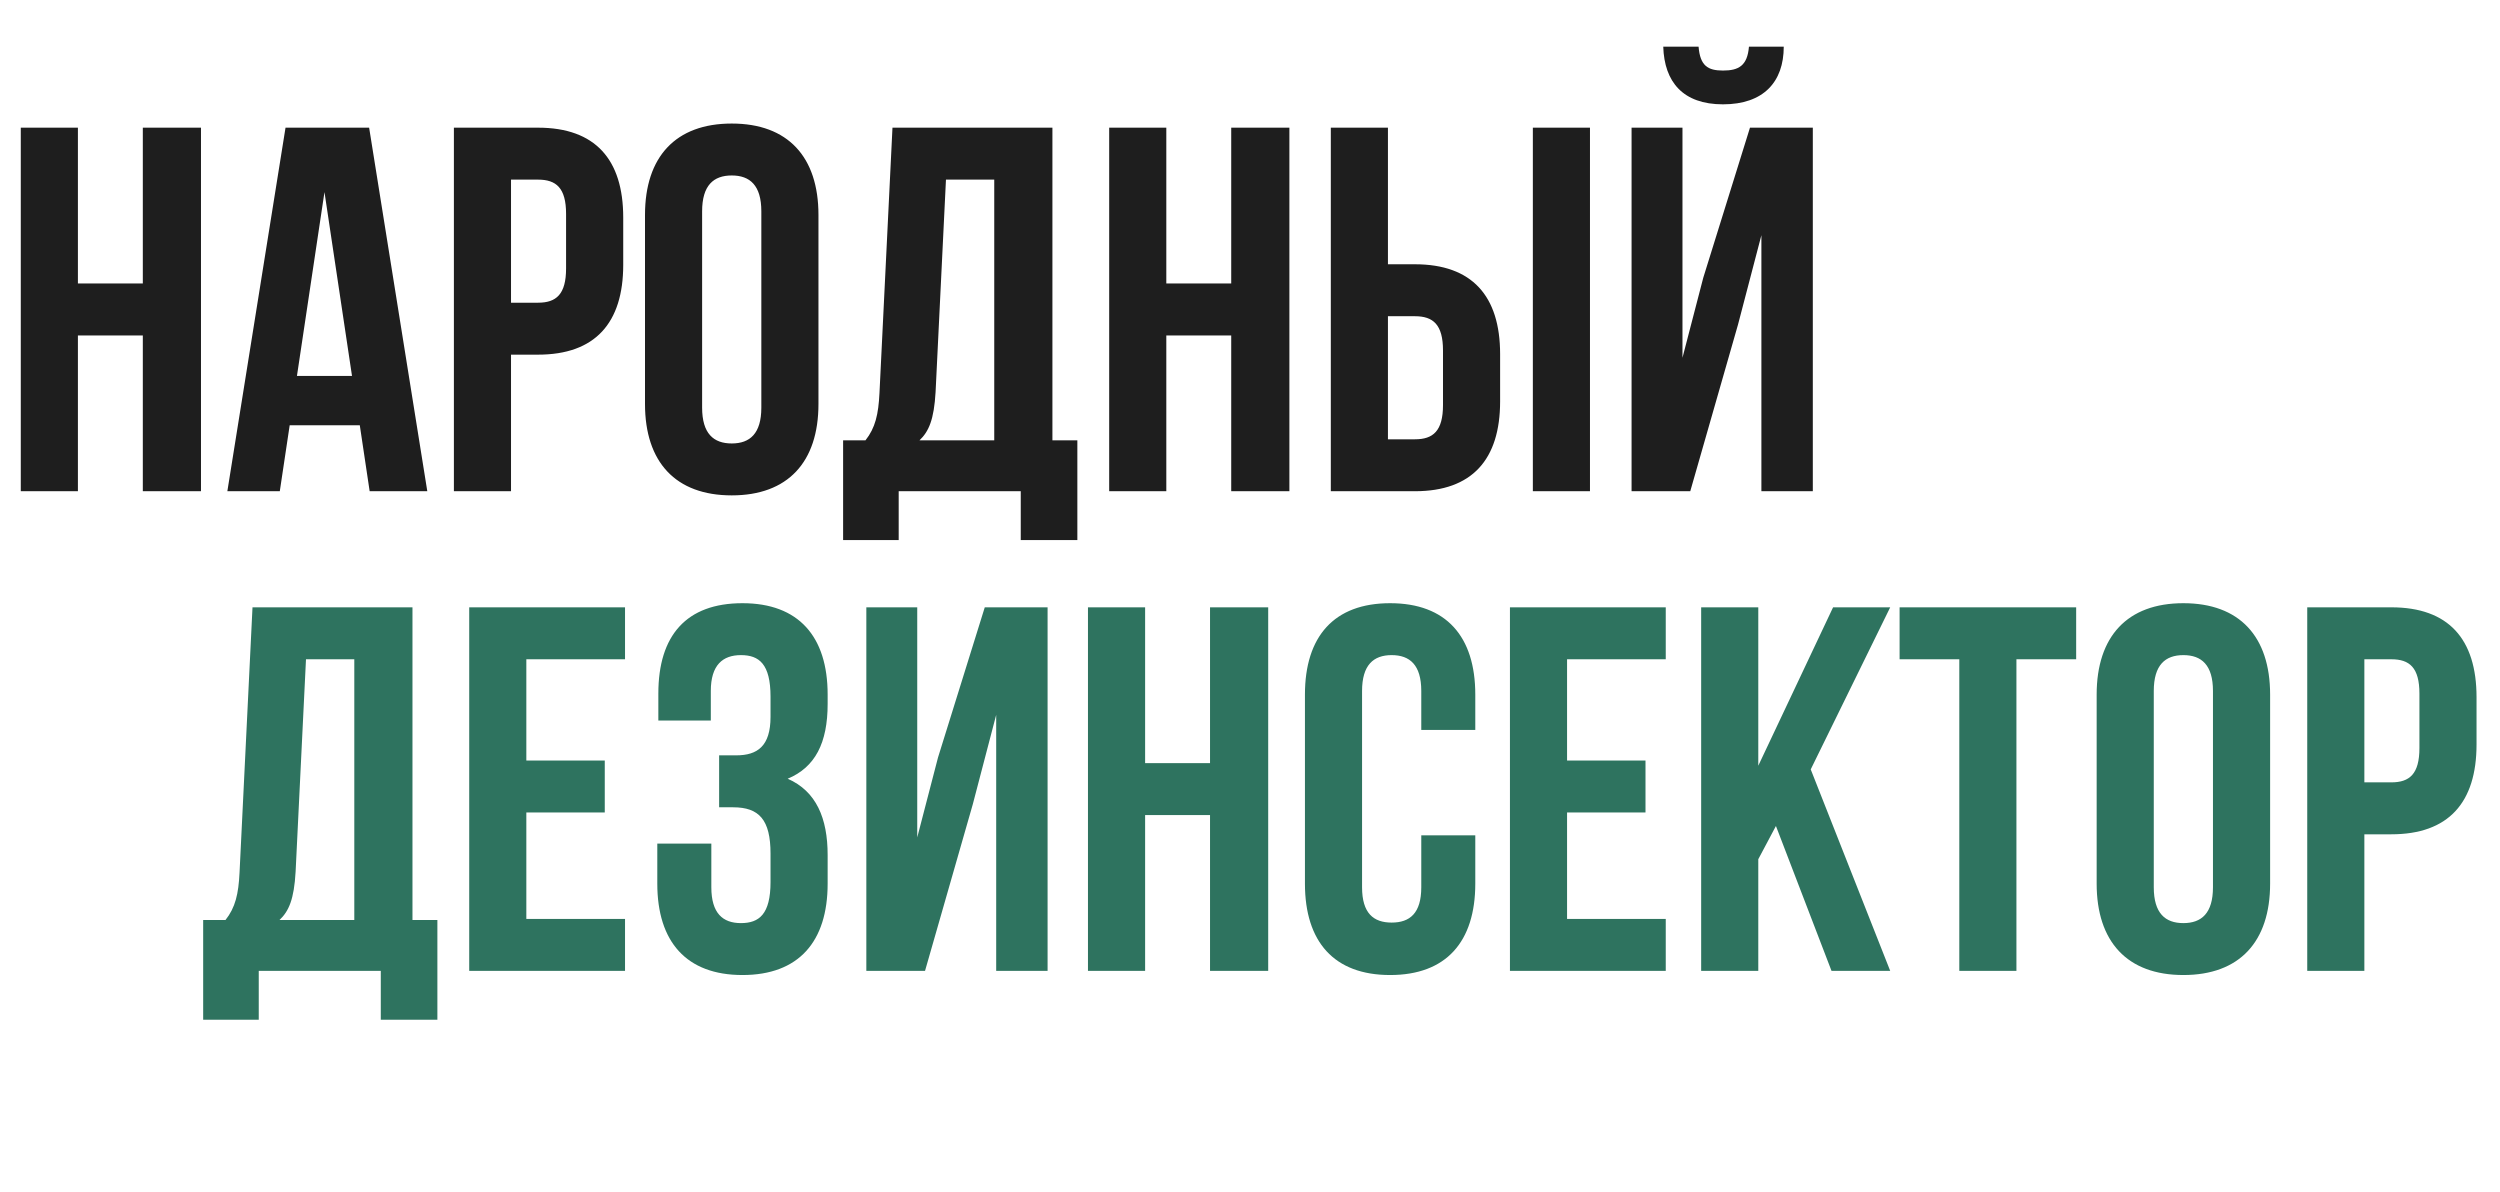
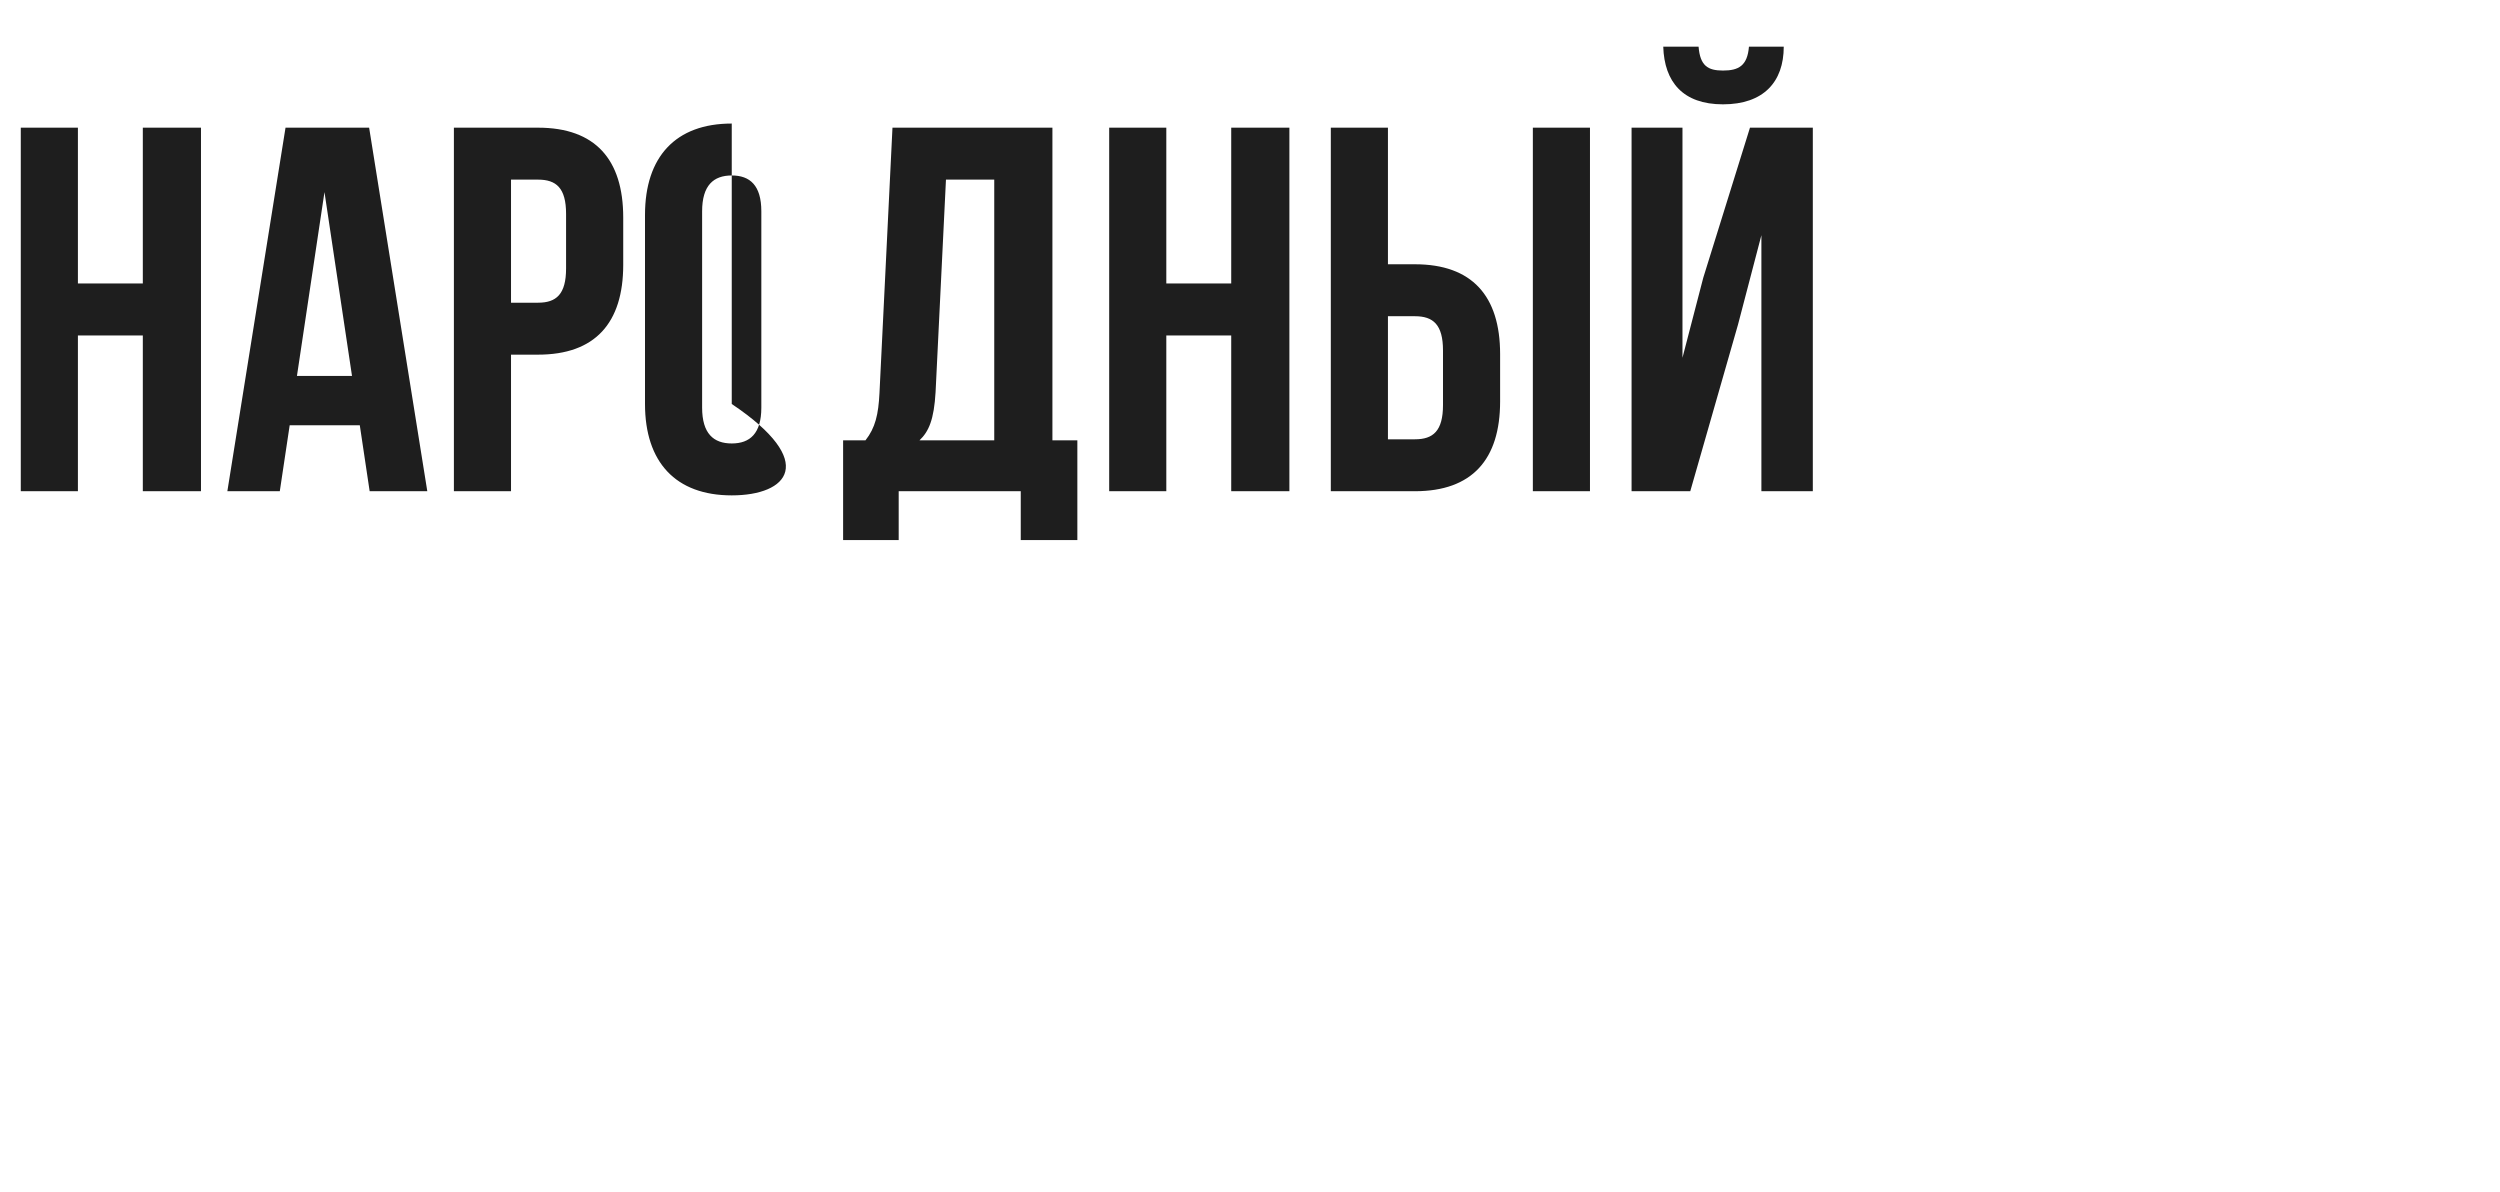
<svg xmlns="http://www.w3.org/2000/svg" width="86" height="41" viewBox="0 0 86 41" fill="none">
-   <path d="M2.68 11.539V16.898H0.715V4.392H2.68V9.752H4.913V4.392H6.914V16.898H4.913V11.539H2.68ZM12.698 4.392L14.699 16.898H12.716L12.377 14.63H9.965L9.625 16.898H7.821L9.822 4.392H12.698ZM11.162 6.608L10.215 12.932H12.109L11.162 6.608ZM18.509 4.392C20.474 4.392 21.439 5.482 21.439 7.483V9.109C21.439 11.11 20.474 12.2 18.509 12.2H17.579V16.898H15.614V4.392H18.509ZM18.509 6.179H17.579V10.413H18.509C19.134 10.413 19.473 10.127 19.473 9.234V7.358C19.473 6.465 19.134 6.179 18.509 6.179ZM24.153 7.269V14.022C24.153 14.915 24.546 15.255 25.172 15.255C25.797 15.255 26.19 14.915 26.19 14.022V7.269C26.19 6.376 25.797 6.036 25.172 6.036C24.546 6.036 24.153 6.376 24.153 7.269ZM22.188 13.897V7.394C22.188 5.393 23.242 4.25 25.172 4.25C27.101 4.25 28.155 5.393 28.155 7.394V13.897C28.155 15.898 27.101 17.041 25.172 17.041C23.242 17.041 22.188 15.898 22.188 13.897ZM37.061 18.578H35.114V16.898H30.915V18.578H29.003V15.148H29.772C30.111 14.719 30.218 14.254 30.254 13.522L30.701 4.392H36.203V15.148H37.061V18.578ZM32.541 6.179L32.184 13.486C32.13 14.433 31.951 14.844 31.63 15.148H34.202V6.179H32.541ZM40.121 11.539V16.898H38.156V4.392H40.121V9.752H42.354V4.392H44.355V16.898H42.354V11.539H40.121ZM48.674 16.898H45.78V4.392H47.745V9.091H48.674C50.639 9.091 51.604 10.181 51.604 12.182V13.808C51.604 15.809 50.639 16.898 48.674 16.898ZM47.745 15.112H48.674C49.3 15.112 49.639 14.826 49.639 13.933V12.057C49.639 11.164 49.3 10.878 48.674 10.878H47.745V15.112ZM54.695 16.898H52.73V4.392H54.695V16.898ZM58.145 16.898H56.126V4.392H57.877V12.307L58.592 9.556L60.199 4.392H62.361V16.898H60.592V8.091L59.788 11.164L58.145 16.898ZM60.164 1.605C60.11 2.266 59.806 2.427 59.27 2.427C58.752 2.427 58.484 2.266 58.431 1.605H57.216C57.252 2.82 57.895 3.589 59.27 3.589C60.664 3.589 61.361 2.82 61.361 1.605H60.164Z" fill="#1E1E1E" />
-   <path d="M15.046 35.078H13.099V33.398H8.901V35.078H6.989V31.648H7.757C8.097 31.219 8.204 30.754 8.24 30.022L8.686 20.892H14.189V31.648H15.046V35.078ZM10.526 22.679L10.169 29.986C10.116 30.933 9.937 31.344 9.615 31.648H12.188V22.679H10.526ZM18.106 22.679V26.163H20.804V27.949H18.106V31.612H21.501V33.398H16.141V20.892H21.501V22.679H18.106ZM26.506 24.662V23.965C26.506 22.84 26.113 22.536 25.488 22.536C24.863 22.536 24.452 22.876 24.452 23.769V24.787H22.647V23.858C22.647 21.857 23.612 20.75 25.541 20.75C27.471 20.75 28.471 21.893 28.471 23.894V24.215C28.471 25.555 28.043 26.395 27.096 26.788C28.078 27.217 28.471 28.146 28.471 29.414V30.397C28.471 32.398 27.471 33.541 25.541 33.541C23.612 33.541 22.611 32.398 22.611 30.397V29.021H24.47V30.522C24.47 31.415 24.863 31.755 25.488 31.755C26.113 31.755 26.506 31.451 26.506 30.343V29.361C26.506 28.2 26.113 27.771 25.22 27.771H24.738V25.984H25.327C26.06 25.984 26.506 25.663 26.506 24.662ZM33.465 27.664L31.821 33.398H29.802V20.892H31.553V28.807L32.268 26.056L33.876 20.892H36.037V33.398H34.269V24.591L33.465 27.664ZM39.392 28.039V33.398H37.426V20.892H39.392V26.252H41.625V20.892H43.626V33.398H41.625V28.039H39.392ZM48.892 28.735H50.75V30.397C50.75 32.398 49.749 33.541 47.82 33.541C45.89 33.541 44.89 32.398 44.89 30.397V23.894C44.89 21.893 45.89 20.75 47.82 20.75C49.749 20.75 50.75 21.893 50.75 23.894V25.109H48.892V23.769C48.892 22.876 48.499 22.536 47.873 22.536C47.248 22.536 46.855 22.876 46.855 23.769V30.522C46.855 31.415 47.248 31.737 47.873 31.737C48.499 31.737 48.892 31.415 48.892 30.522V28.735ZM53.907 22.679V26.163H56.605V27.949H53.907V31.612H57.302V33.398H51.942V20.892H57.302V22.679H53.907ZM63.004 33.398L61.092 28.414L60.485 29.557V33.398H58.52V20.892H60.485V26.341L63.058 20.892H65.023L62.289 26.467L65.023 33.398H63.004ZM65.346 22.679V20.892H71.42V22.679H69.365V33.398H67.4V22.679H65.346ZM74.09 23.769V30.522C74.09 31.415 74.483 31.755 75.108 31.755C75.733 31.755 76.126 31.415 76.126 30.522V23.769C76.126 22.876 75.733 22.536 75.108 22.536C74.483 22.536 74.09 22.876 74.09 23.769ZM72.125 30.397V23.894C72.125 21.893 73.179 20.75 75.108 20.75C77.038 20.75 78.092 21.893 78.092 23.894V30.397C78.092 32.398 77.038 33.541 75.108 33.541C73.179 33.541 72.125 32.398 72.125 30.397ZM82.263 20.892C84.228 20.892 85.193 21.982 85.193 23.983V25.609C85.193 27.61 84.228 28.7 82.263 28.7H81.334V33.398H79.369V20.892H82.263ZM82.263 22.679H81.334V26.913H82.263C82.888 26.913 83.228 26.627 83.228 25.734V23.858C83.228 22.965 82.888 22.679 82.263 22.679Z" fill="#2E735F" />
+   <path d="M2.68 11.539V16.898H0.715V4.392H2.68V9.752H4.913V4.392H6.914V16.898H4.913V11.539H2.68ZM12.698 4.392L14.699 16.898H12.716L12.377 14.63H9.965L9.625 16.898H7.821L9.822 4.392H12.698ZM11.162 6.608L10.215 12.932H12.109L11.162 6.608ZM18.509 4.392C20.474 4.392 21.439 5.482 21.439 7.483V9.109C21.439 11.11 20.474 12.2 18.509 12.2H17.579V16.898H15.614V4.392H18.509ZM18.509 6.179H17.579V10.413H18.509C19.134 10.413 19.473 10.127 19.473 9.234V7.358C19.473 6.465 19.134 6.179 18.509 6.179ZM24.153 7.269V14.022C24.153 14.915 24.546 15.255 25.172 15.255C25.797 15.255 26.19 14.915 26.19 14.022V7.269C26.19 6.376 25.797 6.036 25.172 6.036C24.546 6.036 24.153 6.376 24.153 7.269ZM22.188 13.897V7.394C22.188 5.393 23.242 4.25 25.172 4.25V13.897C28.155 15.898 27.101 17.041 25.172 17.041C23.242 17.041 22.188 15.898 22.188 13.897ZM37.061 18.578H35.114V16.898H30.915V18.578H29.003V15.148H29.772C30.111 14.719 30.218 14.254 30.254 13.522L30.701 4.392H36.203V15.148H37.061V18.578ZM32.541 6.179L32.184 13.486C32.13 14.433 31.951 14.844 31.63 15.148H34.202V6.179H32.541ZM40.121 11.539V16.898H38.156V4.392H40.121V9.752H42.354V4.392H44.355V16.898H42.354V11.539H40.121ZM48.674 16.898H45.78V4.392H47.745V9.091H48.674C50.639 9.091 51.604 10.181 51.604 12.182V13.808C51.604 15.809 50.639 16.898 48.674 16.898ZM47.745 15.112H48.674C49.3 15.112 49.639 14.826 49.639 13.933V12.057C49.639 11.164 49.3 10.878 48.674 10.878H47.745V15.112ZM54.695 16.898H52.73V4.392H54.695V16.898ZM58.145 16.898H56.126V4.392H57.877V12.307L58.592 9.556L60.199 4.392H62.361V16.898H60.592V8.091L59.788 11.164L58.145 16.898ZM60.164 1.605C60.11 2.266 59.806 2.427 59.27 2.427C58.752 2.427 58.484 2.266 58.431 1.605H57.216C57.252 2.82 57.895 3.589 59.27 3.589C60.664 3.589 61.361 2.82 61.361 1.605H60.164Z" fill="#1E1E1E" />
</svg>